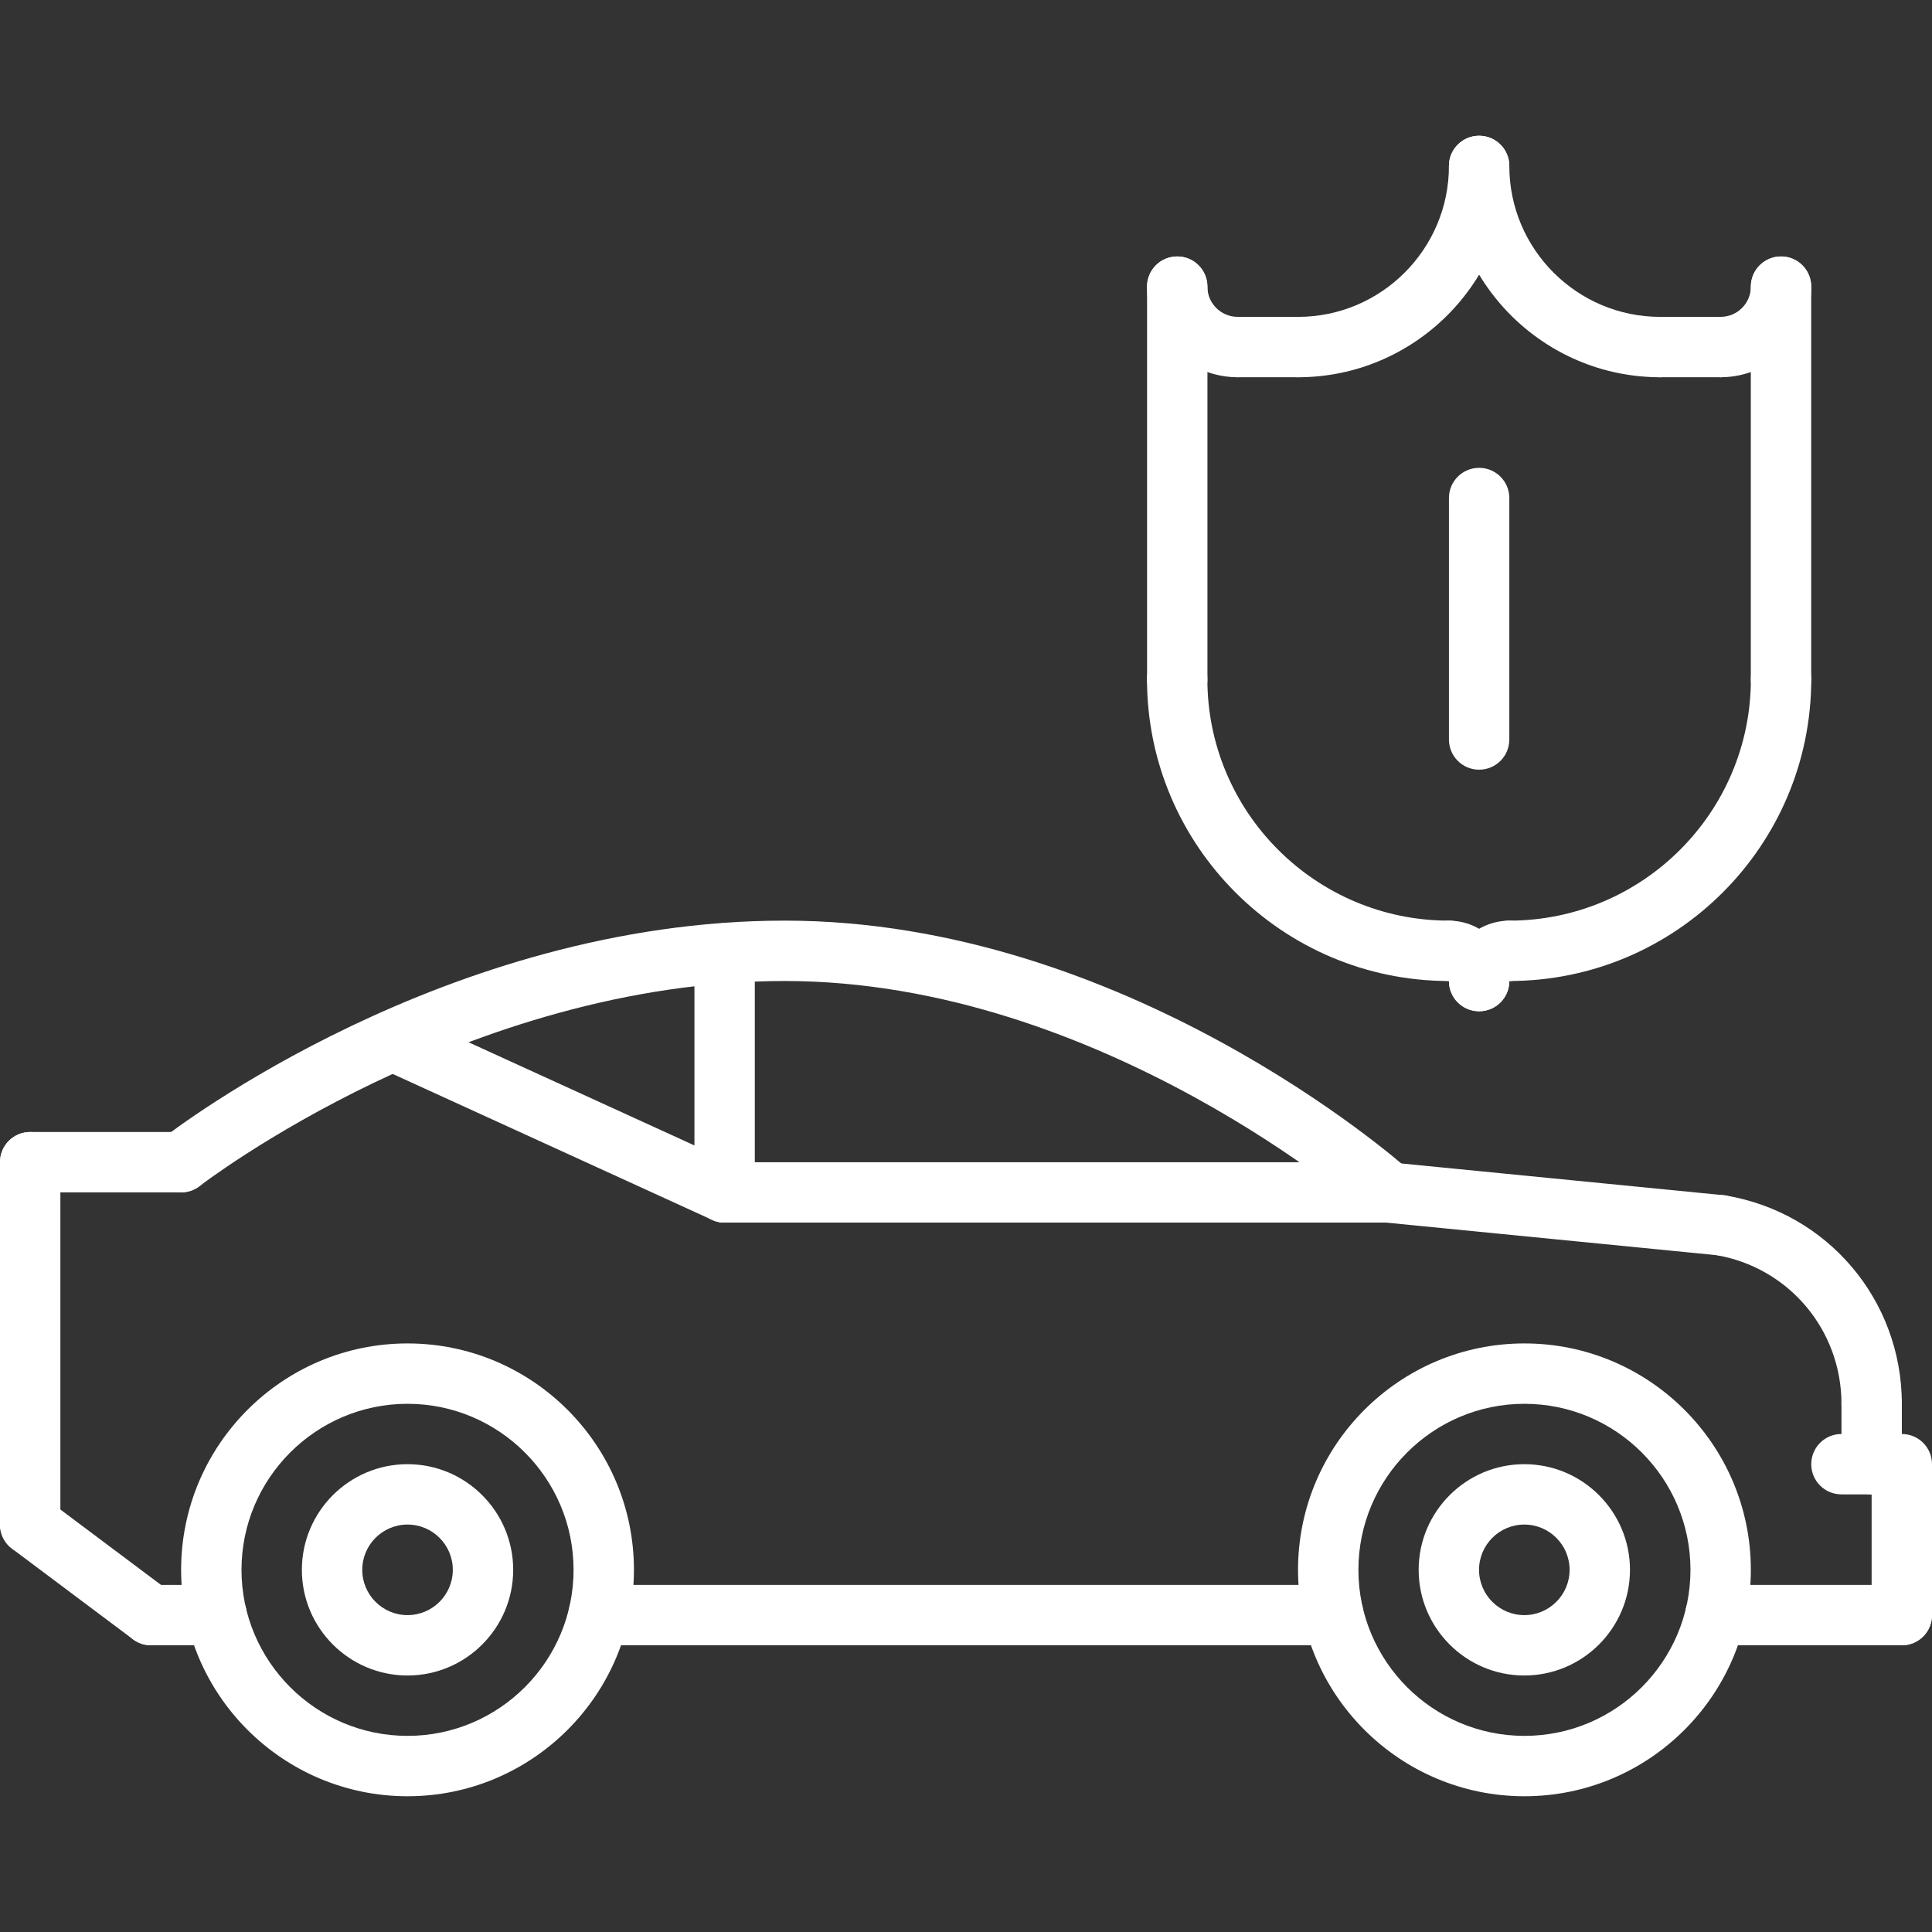
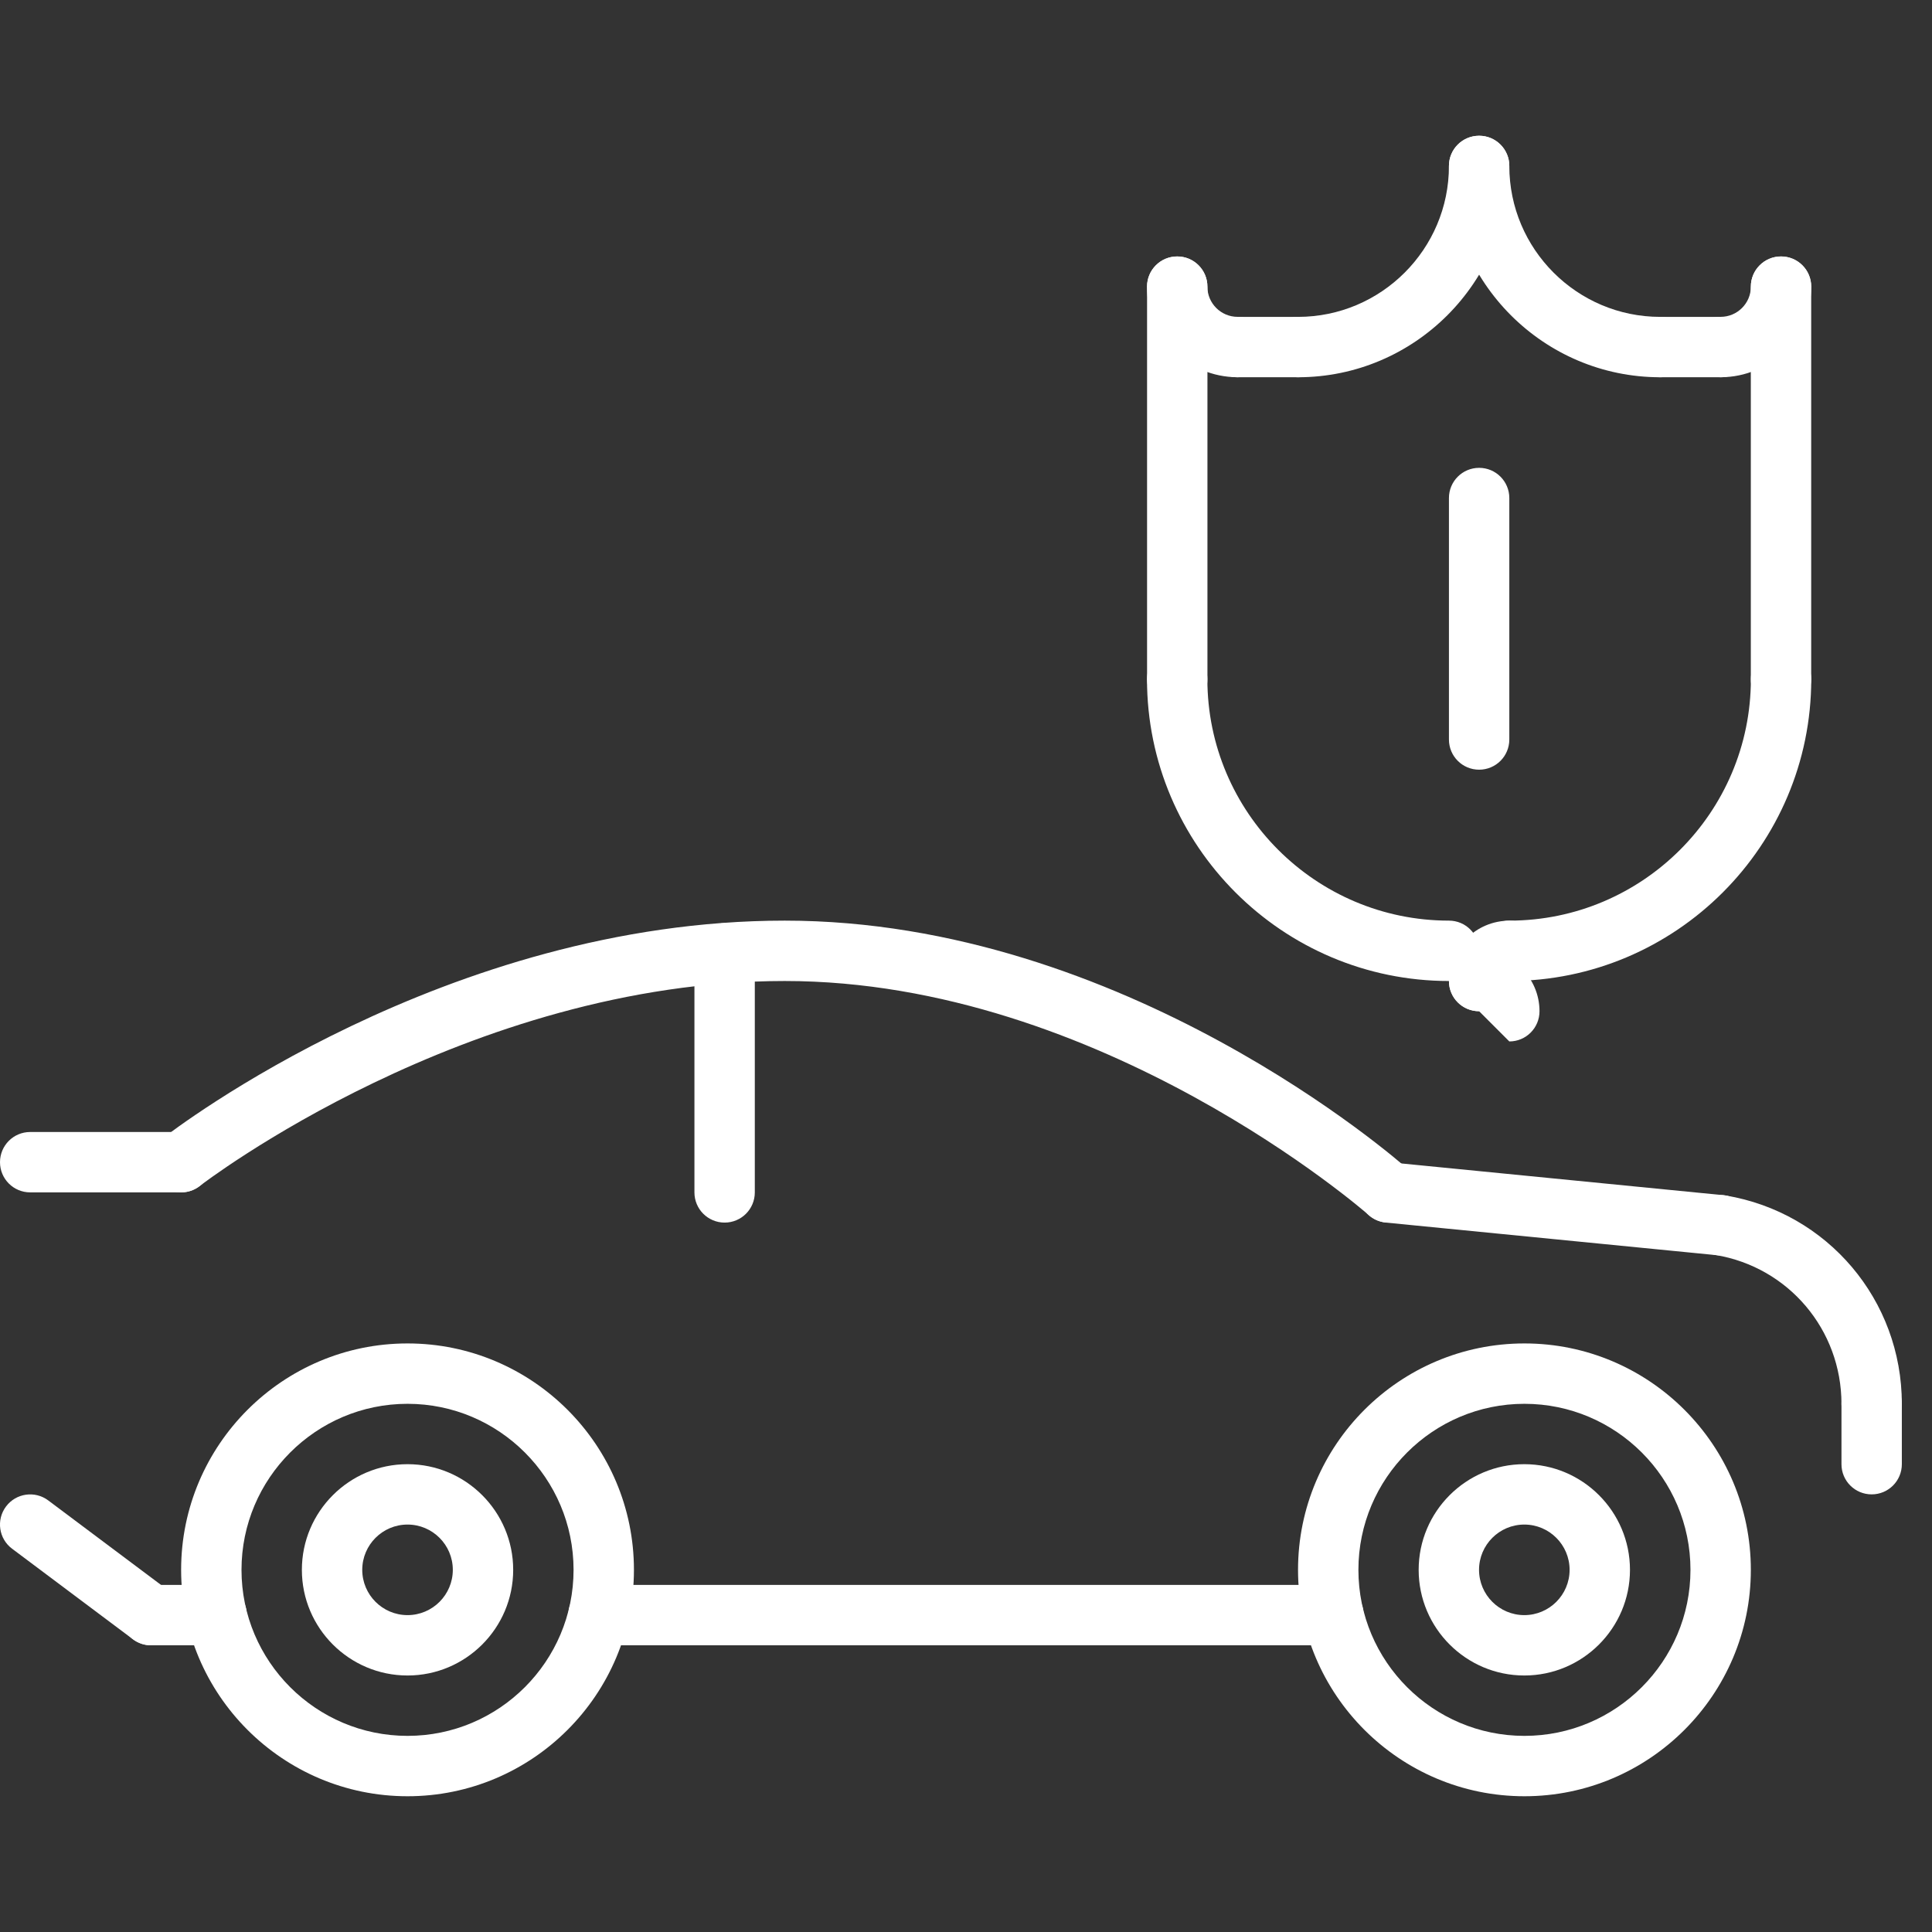
<svg xmlns="http://www.w3.org/2000/svg" id="icons" height="512px" viewBox="0 0 64 64" width="512px">
  <rect x="0" y="0" width="64" height="64" fill="#333333" stroke="none" />
  <g>
    <g>
      <g>
        <g>
          <path d="m62.001 47.505c-.553 0-1-.447-1-1 0-2.454-1.753-4.527-4.168-4.931-.544-.091-.912-.606-.821-1.151.091-.544.603-.919 1.151-.821 3.383.565 5.838 3.468 5.838 6.903 0 .553-.447 1-1 1z" data-original="#000000" class="active-path" data-old_color="#000000" fill="#FFFFFF" />
        </g>
        <g>
          <path d="m62.001 49.503c-.553 0-1-.447-1-1v-1.998c0-.553.447-1 1-1s1 .447 1 1v1.998c0 .553-.447 1-1 1z" data-original="#000000" class="active-path" data-old_color="#000000" fill="#FFFFFF" />
        </g>
        <g>
-           <path d="m63 54.503c-.553 0-1-.447-1-1v-4h-1c-.553 0-1-.447-1-1s.447-1 1-1h2c.553 0 1 .447 1 1v5c0 .553-.447 1-1 1z" data-original="#000000" class="active-path" data-old_color="#000000" fill="#FFFFFF" />
-         </g>
+           </g>
        <g>
          <path d="m44.173 54.503h-24.347c-.553 0-1-.447-1-1s.447-1 1-1h24.347c.553 0 1 .447 1 1s-.447 1-1 1z" data-original="#000000" class="active-path" data-old_color="#000000" fill="#FFFFFF" />
        </g>
        <g>
          <path d="m5.003 54.503c-.208 0-.419-.065-.599-.2l-4.004-3c-.442-.331-.532-.957-.2-1.399.33-.441.957-.532 1.399-.2l4.004 3c.442.331.532.957.2 1.399-.196.261-.495.4-.8.4z" data-original="#000000" class="active-path" data-old_color="#000000" fill="#FFFFFF" />
        </g>
        <g>
-           <path d="m1 51.503c-.553 0-1-.447-1-1v-12.004c0-.553.447-1 1-1s1 .447 1 1v12.004c0 .553-.447 1-1 1z" data-original="#000000" class="active-path" data-old_color="#000000" fill="#FFFFFF" />
-         </g>
+           </g>
        <g>
          <path d="m6.002 39.499h-5.002c-.553 0-1-.447-1-1s.447-1 1-1h5.002c.553 0 1 .447 1 1s-.447 1-1 1z" data-original="#000000" class="active-path" data-old_color="#000000" fill="#FFFFFF" />
        </g>
        <g>
          <path d="m46.001 40.5c-.235 0-.473-.083-.663-.252-.087-.078-8.862-7.751-19.343-7.751-10.539 0-19.291 6.723-19.379 6.791-.437.338-1.064.261-1.403-.175s-.261-1.063.175-1.403c.378-.294 9.388-7.213 20.607-7.213 11.256 0 20.292 7.919 20.671 8.256.413.366.45.998.083 1.411-.197.222-.472.336-.748.336z" data-original="#000000" class="active-path" data-old_color="#000000" fill="#FFFFFF" />
        </g>
        <g>
          <path d="m57.002 41.588c-.032 0-.065-.002-.099-.005l-10.999-1.084c-.55-.054-.952-.544-.897-1.093.054-.55.542-.949 1.093-.897l10.999 1.084c.55.054.952.544.897 1.093-.051.516-.485.902-.994.902z" data-original="#000000" class="active-path" data-old_color="#000000" fill="#FFFFFF" />
        </g>
        <g>
-           <path d="m46.002 40.5h-21.998c-.553 0-1-.447-1-1s.447-1 1-1h21.998c.553 0 1 .447 1 1s-.447 1-1 1z" data-original="#000000" class="active-path" data-old_color="#000000" fill="#FFFFFF" />
-         </g>
+           </g>
        <g>
-           <path d="m24.003 40.5c-.139 0-.28-.029-.415-.091l-11.002-5.026c-.502-.229-.723-.822-.493-1.325.229-.501.821-.724 1.325-.493l11.002 5.026c.502.229.723.822.493 1.325-.168.367-.53.584-.91.584z" data-original="#000000" class="active-path" data-old_color="#000000" fill="#FFFFFF" />
-         </g>
+           </g>
        <g>
          <path d="m24.004 40.5c-.553 0-1-.447-1-1v-7.918c0-.553.447-1 1-1s1 .447 1 1v7.918c0 .553-.447 1-1 1z" data-original="#000000" class="active-path" data-old_color="#000000" fill="#FFFFFF" />
        </g>
        <g>
          <path d="m13.5 59.503c-4.136 0-7.5-3.364-7.5-7.5s3.364-7.5 7.5-7.5 7.5 3.364 7.5 7.5-3.364 7.5-7.5 7.5zm0-13c-3.032 0-5.5 2.468-5.5 5.5s2.468 5.5 5.5 5.5 5.5-2.468 5.5-5.5-2.468-5.5-5.5-5.5z" data-original="#000000" class="active-path" data-old_color="#000000" fill="#FFFFFF" />
        </g>
        <g>
          <path d="m13.5 55.503c-1.93 0-3.5-1.57-3.5-3.5s1.57-3.5 3.5-3.5 3.5 1.57 3.5 3.5-1.57 3.5-3.5 3.5zm0-5c-.827 0-1.5.673-1.5 1.5s.673 1.5 1.5 1.5 1.5-.673 1.5-1.5-.673-1.5-1.5-1.5z" data-original="#000000" class="active-path" data-old_color="#000000" fill="#FFFFFF" />
        </g>
        <g>
          <path d="m50.499 59.503c-4.136 0-7.5-3.364-7.5-7.5s3.364-7.5 7.5-7.5 7.5 3.364 7.5 7.5-3.364 7.5-7.5 7.5zm0-13c-3.032 0-5.5 2.468-5.5 5.5s2.468 5.5 5.5 5.5 5.5-2.468 5.5-5.5-2.468-5.5-5.5-5.5z" data-original="#000000" class="active-path" data-old_color="#000000" fill="#FFFFFF" />
        </g>
        <g>
          <path d="m50.495 55.503c-1.93 0-3.5-1.57-3.5-3.5s1.57-3.5 3.5-3.5 3.5 1.57 3.5 3.5-1.57 3.5-3.5 3.5zm0-5c-.827 0-1.5.673-1.5 1.5s.673 1.5 1.5 1.5 1.5-.673 1.5-1.5-.673-1.5-1.5-1.5z" data-original="#000000" class="active-path" data-old_color="#000000" fill="#FFFFFF" />
        </g>
        <g>
          <path d="m7.175 54.503h-2.171c-.553 0-1-.447-1-1s.447-1 1-1h2.171c.553 0 1 .447 1 1s-.447 1-1 1z" data-original="#000000" class="active-path" data-old_color="#000000" fill="#FFFFFF" />
        </g>
        <g>
-           <path d="m63 54.503h-6.176c-.553 0-1-.447-1-1s.447-1 1-1h6.176c.553 0 1 .447 1 1s-.447 1-1 1z" data-original="#000000" class="active-path" data-old_color="#000000" fill="#FFFFFF" />
-         </g>
+           </g>
      </g>
      <g>
        <path d="m54.998 12.497c-3.859 0-7-3.141-7-7 0-.553.447-1 1-1s1 .447 1 1c0 2.757 2.243 5 5 5 .553 0 1 .447 1 1s-.447 1-1 1z" data-original="#000000" class="active-path" data-old_color="#000000" fill="#FFFFFF" />
      </g>
      <g>
        <path d="m42.998 12.497c-.553 0-1-.447-1-1s.447-1 1-1c2.757 0 5-2.243 5-5 0-.553.447-1 1-1s1 .447 1 1c0 3.859-3.141 7-7 7z" data-original="#000000" class="active-path" data-old_color="#000000" fill="#FFFFFF" />
      </g>
      <g>
        <path d="m40.998 12.496c-1.655 0-3.002-1.347-3.002-3.002 0-.553.447-1 1-1s1 .447 1 1 .449 1.002 1.002 1.002 1 .447 1 1-.447 1-1 1z" data-original="#000000" class="active-path" data-old_color="#000000" fill="#FFFFFF" />
      </g>
      <g>
        <path d="m42.998 12.497h-2c-.553 0-1-.447-1-1s.447-1 1-1h2c.553 0 1 .447 1 1s-.447 1-1 1z" data-original="#000000" class="active-path" data-old_color="#000000" fill="#FFFFFF" />
      </g>
      <g>
        <path d="m38.998 23.497c-.553 0-1-.447-1-1v-13c0-.553.447-1 1-1s1 .447 1 1v13c0 .553-.447 1-1 1z" data-original="#000000" class="active-path" data-old_color="#000000" fill="#FFFFFF" />
      </g>
      <g>
        <path d="m48.998 33.499c-.553 0-1-.447-1-1 0-1.103.897-2 2-2 .553 0 1 .447 1 1s-.447 1-1 1c0 .553-.447 1-1 1z" data-original="#000000" class="active-path" data-old_color="#000000" fill="#FFFFFF" />
      </g>
      <g>
-         <path d="m48.998 33.499c-.553 0-1-.447-1-1v-.002c-.553 0-1-.446-1-.999 0-.552.447-.999 1-.999 1.103 0 2 .897 2 2 0 .553-.447 1-1 1z" data-original="#000000" class="active-path" data-old_color="#000000" fill="#FFFFFF" />
+         <path d="m48.998 33.499v-.002c-.553 0-1-.446-1-.999 0-.552.447-.999 1-.999 1.103 0 2 .897 2 2 0 .553-.447 1-1 1z" data-original="#000000" class="active-path" data-old_color="#000000" fill="#FFFFFF" />
      </g>
      <g>
        <path d="m47.998 32.497c-5.515 0-10.002-4.485-10.002-9.998 0-.553.447-1 1-1s1 .447 1 1c0 4.41 3.59 7.998 8.002 7.998.553 0 1 .447 1 1s-.447 1-1 1z" data-original="#000000" class="active-path" data-old_color="#000000" fill="#FFFFFF" />
      </g>
      <g>
        <path d="m56.998 12.496c-.553 0-1-.447-1-1s.447-1 1-1 1.002-.449 1.002-1.002.447-1 1-1 1 .447 1 1c0 1.655-1.347 3.002-3.002 3.002z" data-original="#000000" class="active-path" data-old_color="#000000" fill="#FFFFFF" />
      </g>
      <g>
        <path d="m56.998 12.497h-2c-.553 0-1-.447-1-1s.447-1 1-1h2c.553 0 1 .447 1 1s-.447 1-1 1z" data-original="#000000" class="active-path" data-old_color="#000000" fill="#FFFFFF" />
      </g>
      <g>
        <path d="m58.998 23.497c-.553 0-1-.447-1-1v-13c0-.553.447-1 1-1s1 .447 1 1v13c0 .553-.447 1-1 1z" data-original="#000000" class="active-path" data-old_color="#000000" fill="#FFFFFF" />
      </g>
      <g>
        <path d="m49.998 32.497c-.553 0-1-.447-1-1s.447-1 1-1c4.412 0 8.002-3.588 8.002-7.998 0-.553.447-1 1-1s1 .447 1 1c0 5.513-4.487 9.998-10.002 9.998z" data-original="#000000" class="active-path" data-old_color="#000000" fill="#FFFFFF" />
      </g>
      <g>
        <path d="m48.998 25.497c-.553 0-1-.447-1-1v-7.999c0-.553.447-1 1-1s1 .447 1 1v7.999c0 .553-.447 1-1 1z" data-original="#000000" class="active-path" data-old_color="#000000" fill="#FFFFFF" />
      </g>
    </g>
  </g>
</svg>